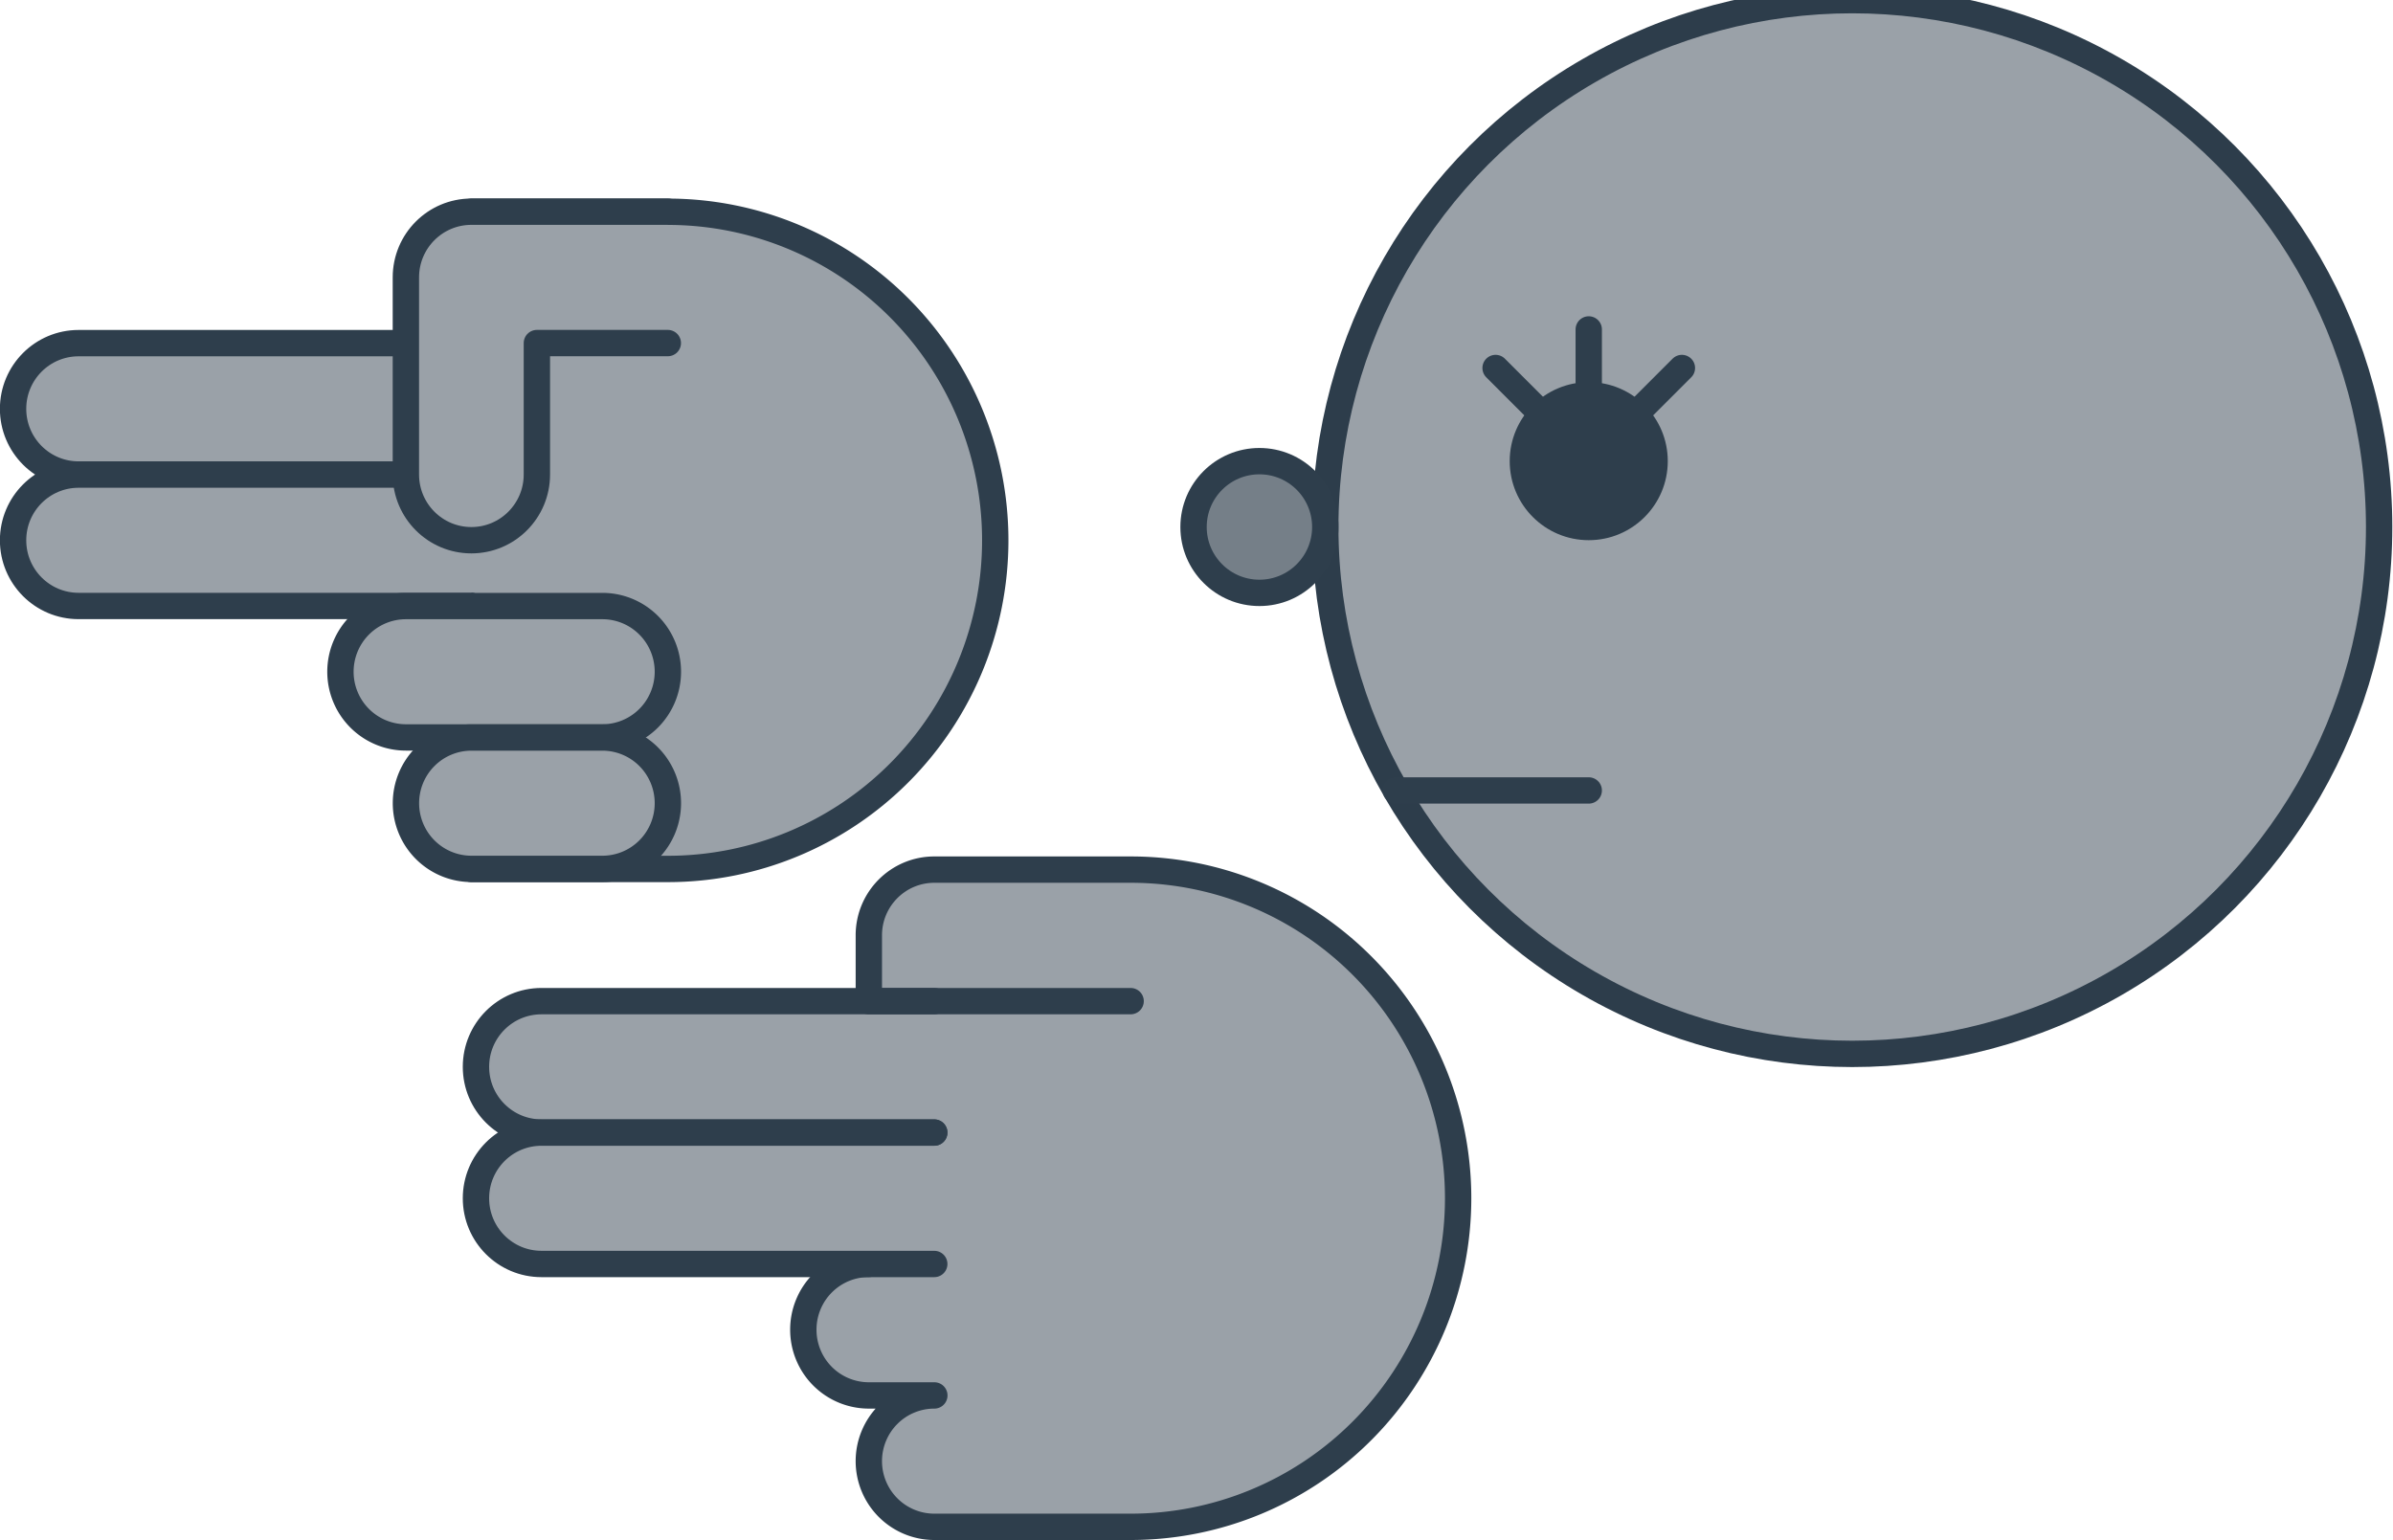
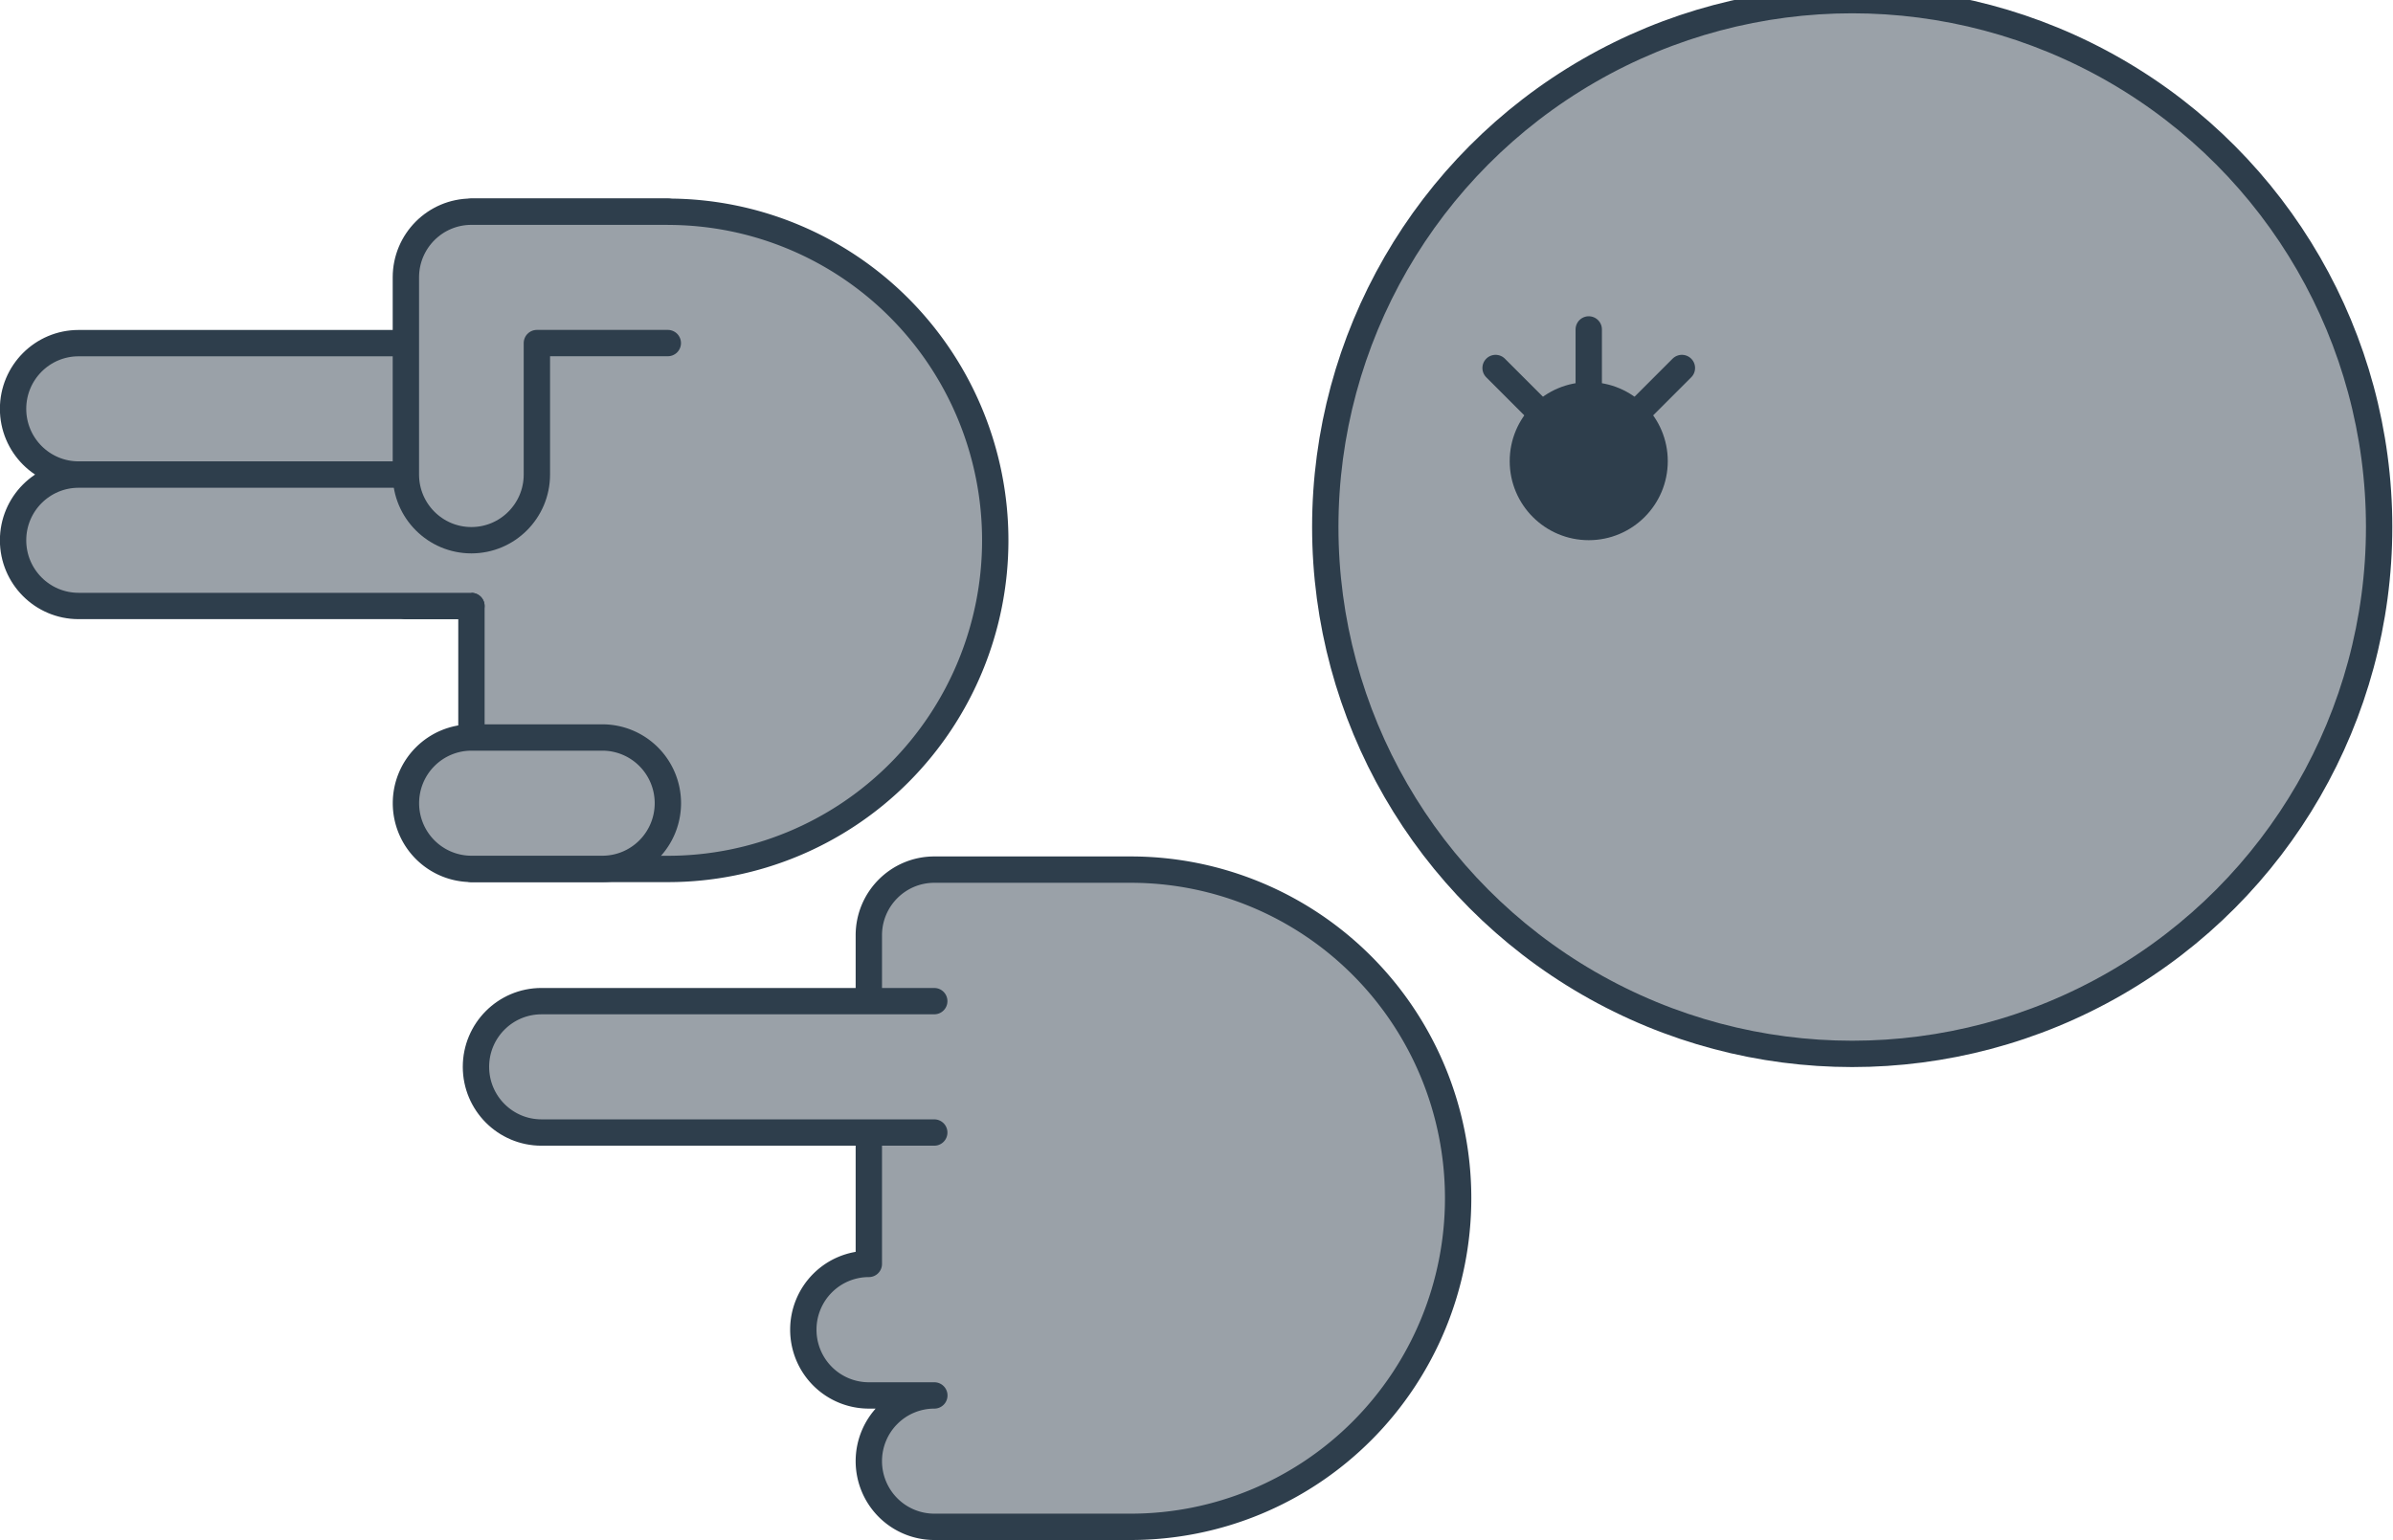
<svg xmlns="http://www.w3.org/2000/svg" xmlns:ns1="http://www.inkscape.org/namespaces/inkscape" xmlns:ns2="http://sodipodi.sourceforge.net/DTD/sodipodi-0.dtd" width="36.059mm" height="23.209mm" viewBox="0 0 36.059 23.209" version="1.1" id="svg1206" xml:space="preserve" ns1:version="1.2.2 (b0a8486541, 2022-12-01)" ns2:docname="img.svg">
  <ns2:namedview id="namedview1208" pagecolor="#ffffff" bordercolor="#000000" borderopacity="0.25" ns1:showpageshadow="2" ns1:pageopacity="0.0" ns1:pagecheckerboard="0" ns1:deskcolor="#d1d1d1" ns1:document-units="mm" showgrid="true" ns1:zoom="5.6568543" ns1:cx="495.59346" ns1:cy="2970.202" ns1:window-width="1920" ns1:window-height="1011" ns1:window-x="0" ns1:window-y="1112" ns1:window-maximized="1" ns1:current-layer="layer1" showguides="false">
    <ns1:grid type="xygrid" id="grid20193" spacingx="1.984" spacingy="1.984" empspacing="10" originx="39.936" originy="99.467" />
  </ns2:namedview>
  <defs id="defs1203" />
  <g ns1:label="Calque 1" ns1:groupmode="layer" id="layer1" transform="translate(39.829,-468.114)">
    <g id="g331038" transform="translate(-388.938,178.594)">
      <g ns1:label="Calque 1" id="g32184-1" transform="matrix(0.397,0,0,0.397,414.734,914.797)" ns1:export-filename="./etiquette-9.svg" ns1:export-xdpi="96" ns1:export-ydpi="96">
        <circle style="fill:#9aa1a8;fill-opacity:1;stroke:#2d3d4b;stroke-width:1;stroke-linecap:round;stroke-linejoin:round;stroke-dasharray:none;stroke-opacity:1;paint-order:markers fill stroke;stop-color:#000000" id="circle32158-0" cx="-95" cy="-1555" r="20" />
        <g id="g32178-4" transform="translate(-242.5,10)" style="fill:#2e3e4c;fill-opacity:1">
          <circle style="fill:#2e3e4c;fill-opacity:1;stroke:#2e3e4c;stroke-width:1;stroke-linecap:round;stroke-linejoin:round;stroke-dasharray:none;stroke-opacity:1;paint-order:markers fill stroke;stop-color:#000000" id="circle32170-2" cx="137.5" cy="-1567.5" r="2.5" />
          <path style="fill:#2e3e4c;fill-opacity:1;stroke:#2e3e4c;stroke-width:1;stroke-linecap:round;stroke-linejoin:round;stroke-dasharray:none;stroke-opacity:1;paint-order:markers fill stroke;stop-color:#000000" d="m 137.5,-1572.5 v 2.5" id="path32172-7" ns2:nodetypes="cc" />
          <path style="fill:#2e3e4c;fill-opacity:1;stroke:#2e3e4c;stroke-width:1;stroke-linecap:round;stroke-linejoin:round;stroke-dasharray:none;stroke-opacity:1;paint-order:markers fill stroke;stop-color:#000000" d="m 141.036,-1571.036 -1.768,1.768" id="path32174-4" ns2:nodetypes="cc" />
          <path style="fill:#2e3e4c;fill-opacity:1;stroke:#2e3e4c;stroke-width:1;stroke-linecap:round;stroke-linejoin:round;stroke-dasharray:none;stroke-opacity:1;paint-order:markers fill stroke;stop-color:#000000" d="m 133.964,-1571.036 1.768,1.768" id="path32176-0" ns2:nodetypes="cc" />
        </g>
-         <circle style="fill:#757f88;fill-opacity:1;stroke:#2e3e4c;stroke-width:1;stroke-linecap:round;stroke-linejoin:round;stroke-dasharray:none;stroke-opacity:1;paint-order:markers fill stroke;stop-color:#000000" id="circle32180-3" cx="-117.5" cy="-1555" r="2.5" />
-         <path style="fill:#ff0000;stroke:#2e3e4c;stroke-width:1;stroke-linecap:round;stroke-linejoin:round;stroke-dasharray:none;stroke-opacity:1;paint-order:markers fill stroke;stop-color:#000000" d="M -112.32,-1545 H -105" id="path32182-2" ns2:nodetypes="cc" />
      </g>
      <g id="g330782-8" transform="rotate(-90,309.993,232.693)">
        <path id="path39921-0" style="fill:#9aa1a8;stroke:#2e3e4c;stroke-width:0.397;stroke-linecap:round;stroke-linejoin:round;stroke-dasharray:none;stroke-opacity:1;paint-order:markers fill stroke;stop-color:#000000" d="m 244.033,277.926 v 0.987 h -3.962 v 2.96 a 4.952,4.933 0 0 0 4.952,4.933 4.952,4.933 0 0 0 4.952,-4.933 v -2.96 h -1.981 v -0.987 z" />
        <path id="path39923-3" style="fill:#9aa1a8;stroke:#2e3e4c;stroke-width:0.397;stroke-linecap:round;stroke-linejoin:round;stroke-dasharray:none;stroke-opacity:1;paint-order:markers fill stroke;stop-color:#000000" d="m 247.995,278.912 v -5.919 c 0,-0.545 -0.443,-0.987 -0.99,-0.987 -0.547,0 -0.99,0.442 -0.99,0.987 v 5.919" ns2:nodetypes="csssc" />
        <path id="path39925-7" style="fill:#9aa1a8;stroke:#2e3e4c;stroke-width:0.397;stroke-linecap:round;stroke-linejoin:round;stroke-dasharray:none;stroke-opacity:1;paint-order:markers fill stroke;stop-color:#000000" d="m 246.014,278.912 v -5.919 c 0,-0.545 -0.443,-0.987 -0.99,-0.987 -0.547,0 -0.99,0.442 -0.99,0.987 v 5.919" ns2:nodetypes="csssc" />
-         <path id="path39927-0" style="fill:#9aa1a8;stroke:#2e3e4c;stroke-width:0.397;stroke-linecap:round;stroke-linejoin:round;stroke-dasharray:none;stroke-opacity:1;paint-order:markers fill stroke;stop-color:#000000" d="m 243.043,276.939 a 0.99,0.987 0 0 0 -0.99,0.987 v 2.96 a 0.99,0.987 0 0 0 0.99,0.987 0.99,0.987 0 0 0 0.99,-0.987 v -2.96 a 0.99,0.987 0 0 0 -0.99,-0.987 z" />
        <path id="path39929-0" style="fill:#9aa1a8;stroke:#2e3e4c;stroke-width:0.397;stroke-linecap:round;stroke-linejoin:round;stroke-dasharray:none;stroke-opacity:1;paint-order:markers fill stroke;stop-color:#000000" d="m 241.062,277.926 a 0.99,0.987 0 0 0 -0.99,0.987 v 1.973 a 0.99,0.987 0 0 0 0.99,0.987 0.99,0.987 0 0 0 0.99,-0.987 v -1.973 a 0.99,0.987 0 0 0 -0.99,-0.987 z" />
        <path id="path39931-3" style="fill:#9aa1a8;stroke:#2e3e4c;stroke-width:0.397;stroke-linecap:round;stroke-linejoin:round;stroke-dasharray:none;stroke-opacity:1;paint-order:markers fill stroke;stop-color:#000000" d="m 249.976,281.872 v -2.96 c 0,-0.545 -0.443,-0.987 -0.99,-0.987 h -2.971 c -0.547,0 -0.99,0.442 -0.99,0.987 -1e-5,0.545 0.443,0.987 0.99,0.987 h 1.981 v 1.973" ns2:nodetypes="cssssscc" />
      </g>
      <g id="g330895" transform="rotate(-90,308.573,244.029)">
        <path id="path330887" style="fill:#9aa1a8;stroke:#2e3e4c;stroke-width:0.397;stroke-linecap:round;stroke-linejoin:round;stroke-dasharray:none;stroke-opacity:1;paint-order:markers fill stroke;stop-color:#000000" d="m 243.043,296.67 a 0.99,0.987 0 0 0 -0.99,0.987 v 0.987 a 0.99,0.987 0 0 0 -0.99,-0.987 0.99,0.987 0 0 0 -0.99,0.987 v 1.973 0.987 a 4.952,4.933 0 0 0 4.952,4.933 4.952,4.933 0 0 0 4.952,-4.933 v -2.96 c 0,-0.545 -0.443,-0.987 -0.99,-0.987 h -0.99 -1.981 -1.981 a 0.99,0.987 0 0 0 -0.99,-0.987 z" />
        <path id="path330889" style="fill:#9aa1a8;stroke:#2e3e4c;stroke-width:0.397;stroke-linecap:round;stroke-linejoin:round;stroke-dasharray:none;stroke-opacity:1;paint-order:markers fill stroke;stop-color:#000000" d="m 247.995,298.643 v -5.919 c 0,-0.545 -0.443,-0.987 -0.99,-0.987 -0.547,0 -0.99,0.442 -0.99,0.987 v 5.919" ns2:nodetypes="csssc" />
-         <path id="path330891" style="fill:#9aa1a8;stroke:#2e3e4c;stroke-width:0.397;stroke-linecap:round;stroke-linejoin:round;stroke-dasharray:none;stroke-opacity:1;paint-order:markers fill stroke;stop-color:#000000" d="m 246.014,298.643 v -5.919 c 0,-0.545 -0.443,-0.987 -0.99,-0.987 -0.547,0 -0.99,0.442 -0.99,0.987 v 5.919" ns2:nodetypes="csssc" />
-         <path style="fill:#9aa1a8;stroke:#2e3e4c;stroke-width:0.397;stroke-linecap:round;stroke-linejoin:round;stroke-dasharray:none;stroke-opacity:1;paint-order:markers fill stroke;stop-color:#000000" d="m 247.995,301.602 v -3.946" id="path330893" />
      </g>
    </g>
  </g>
</svg>